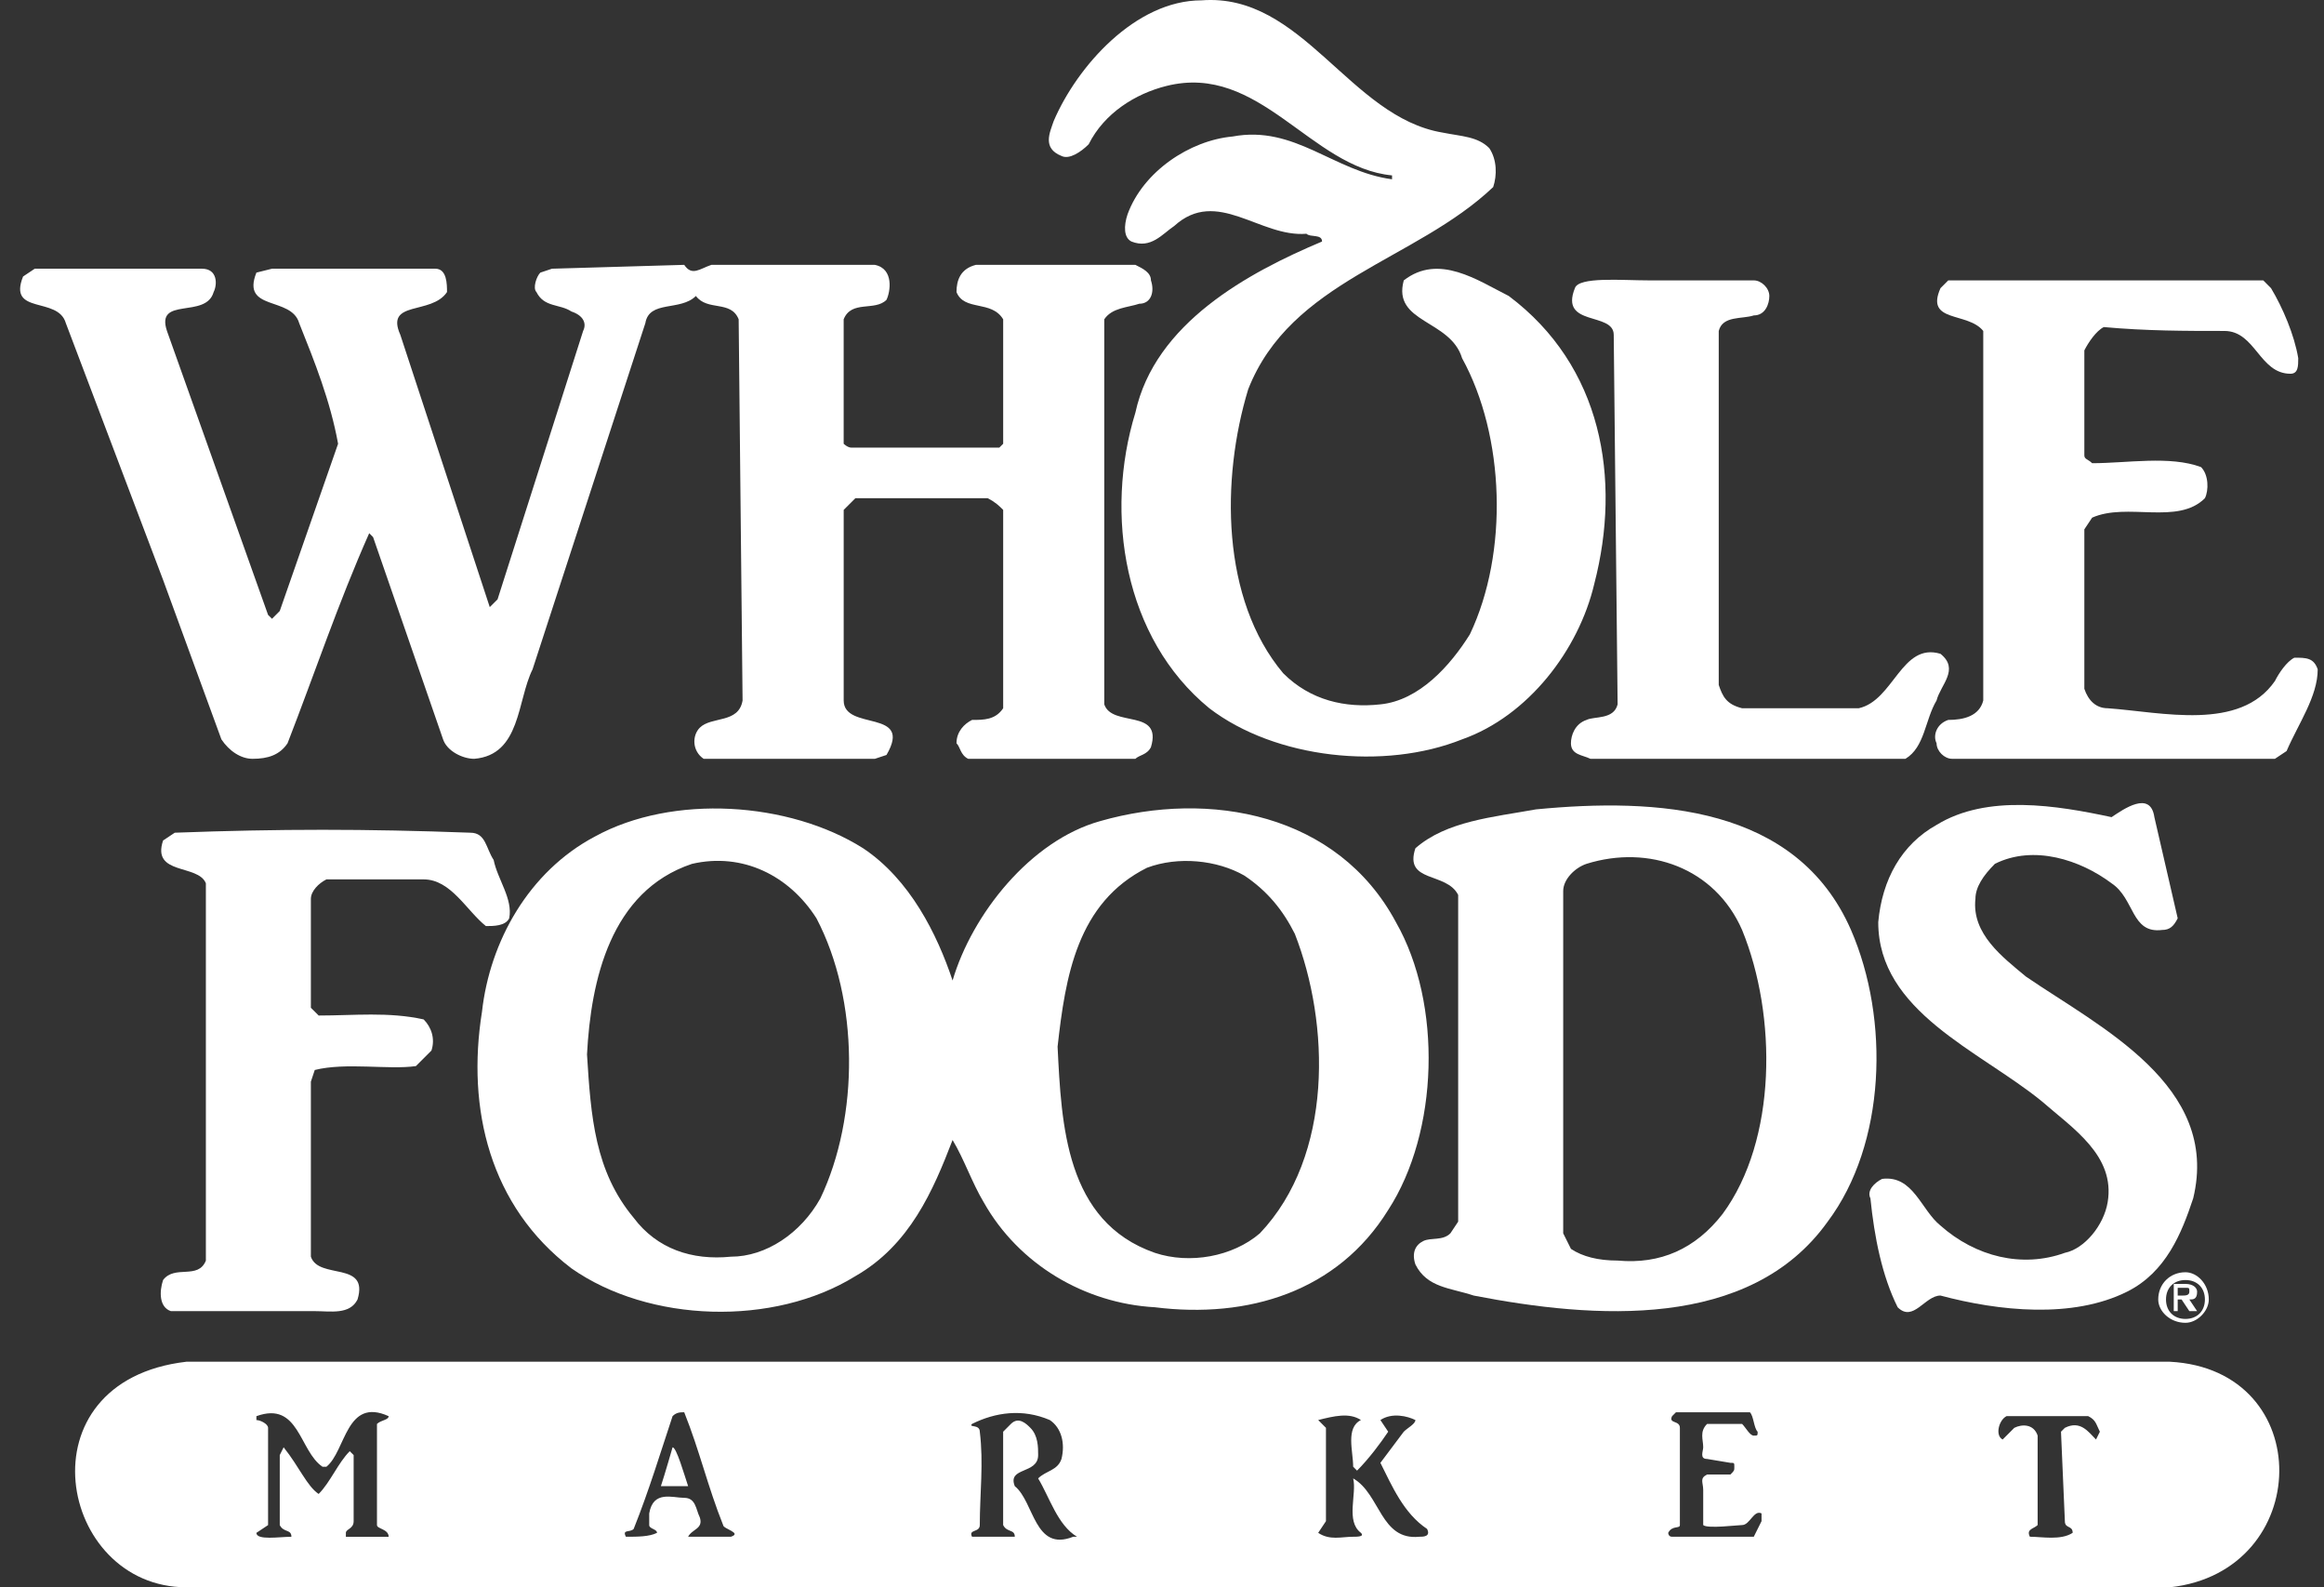
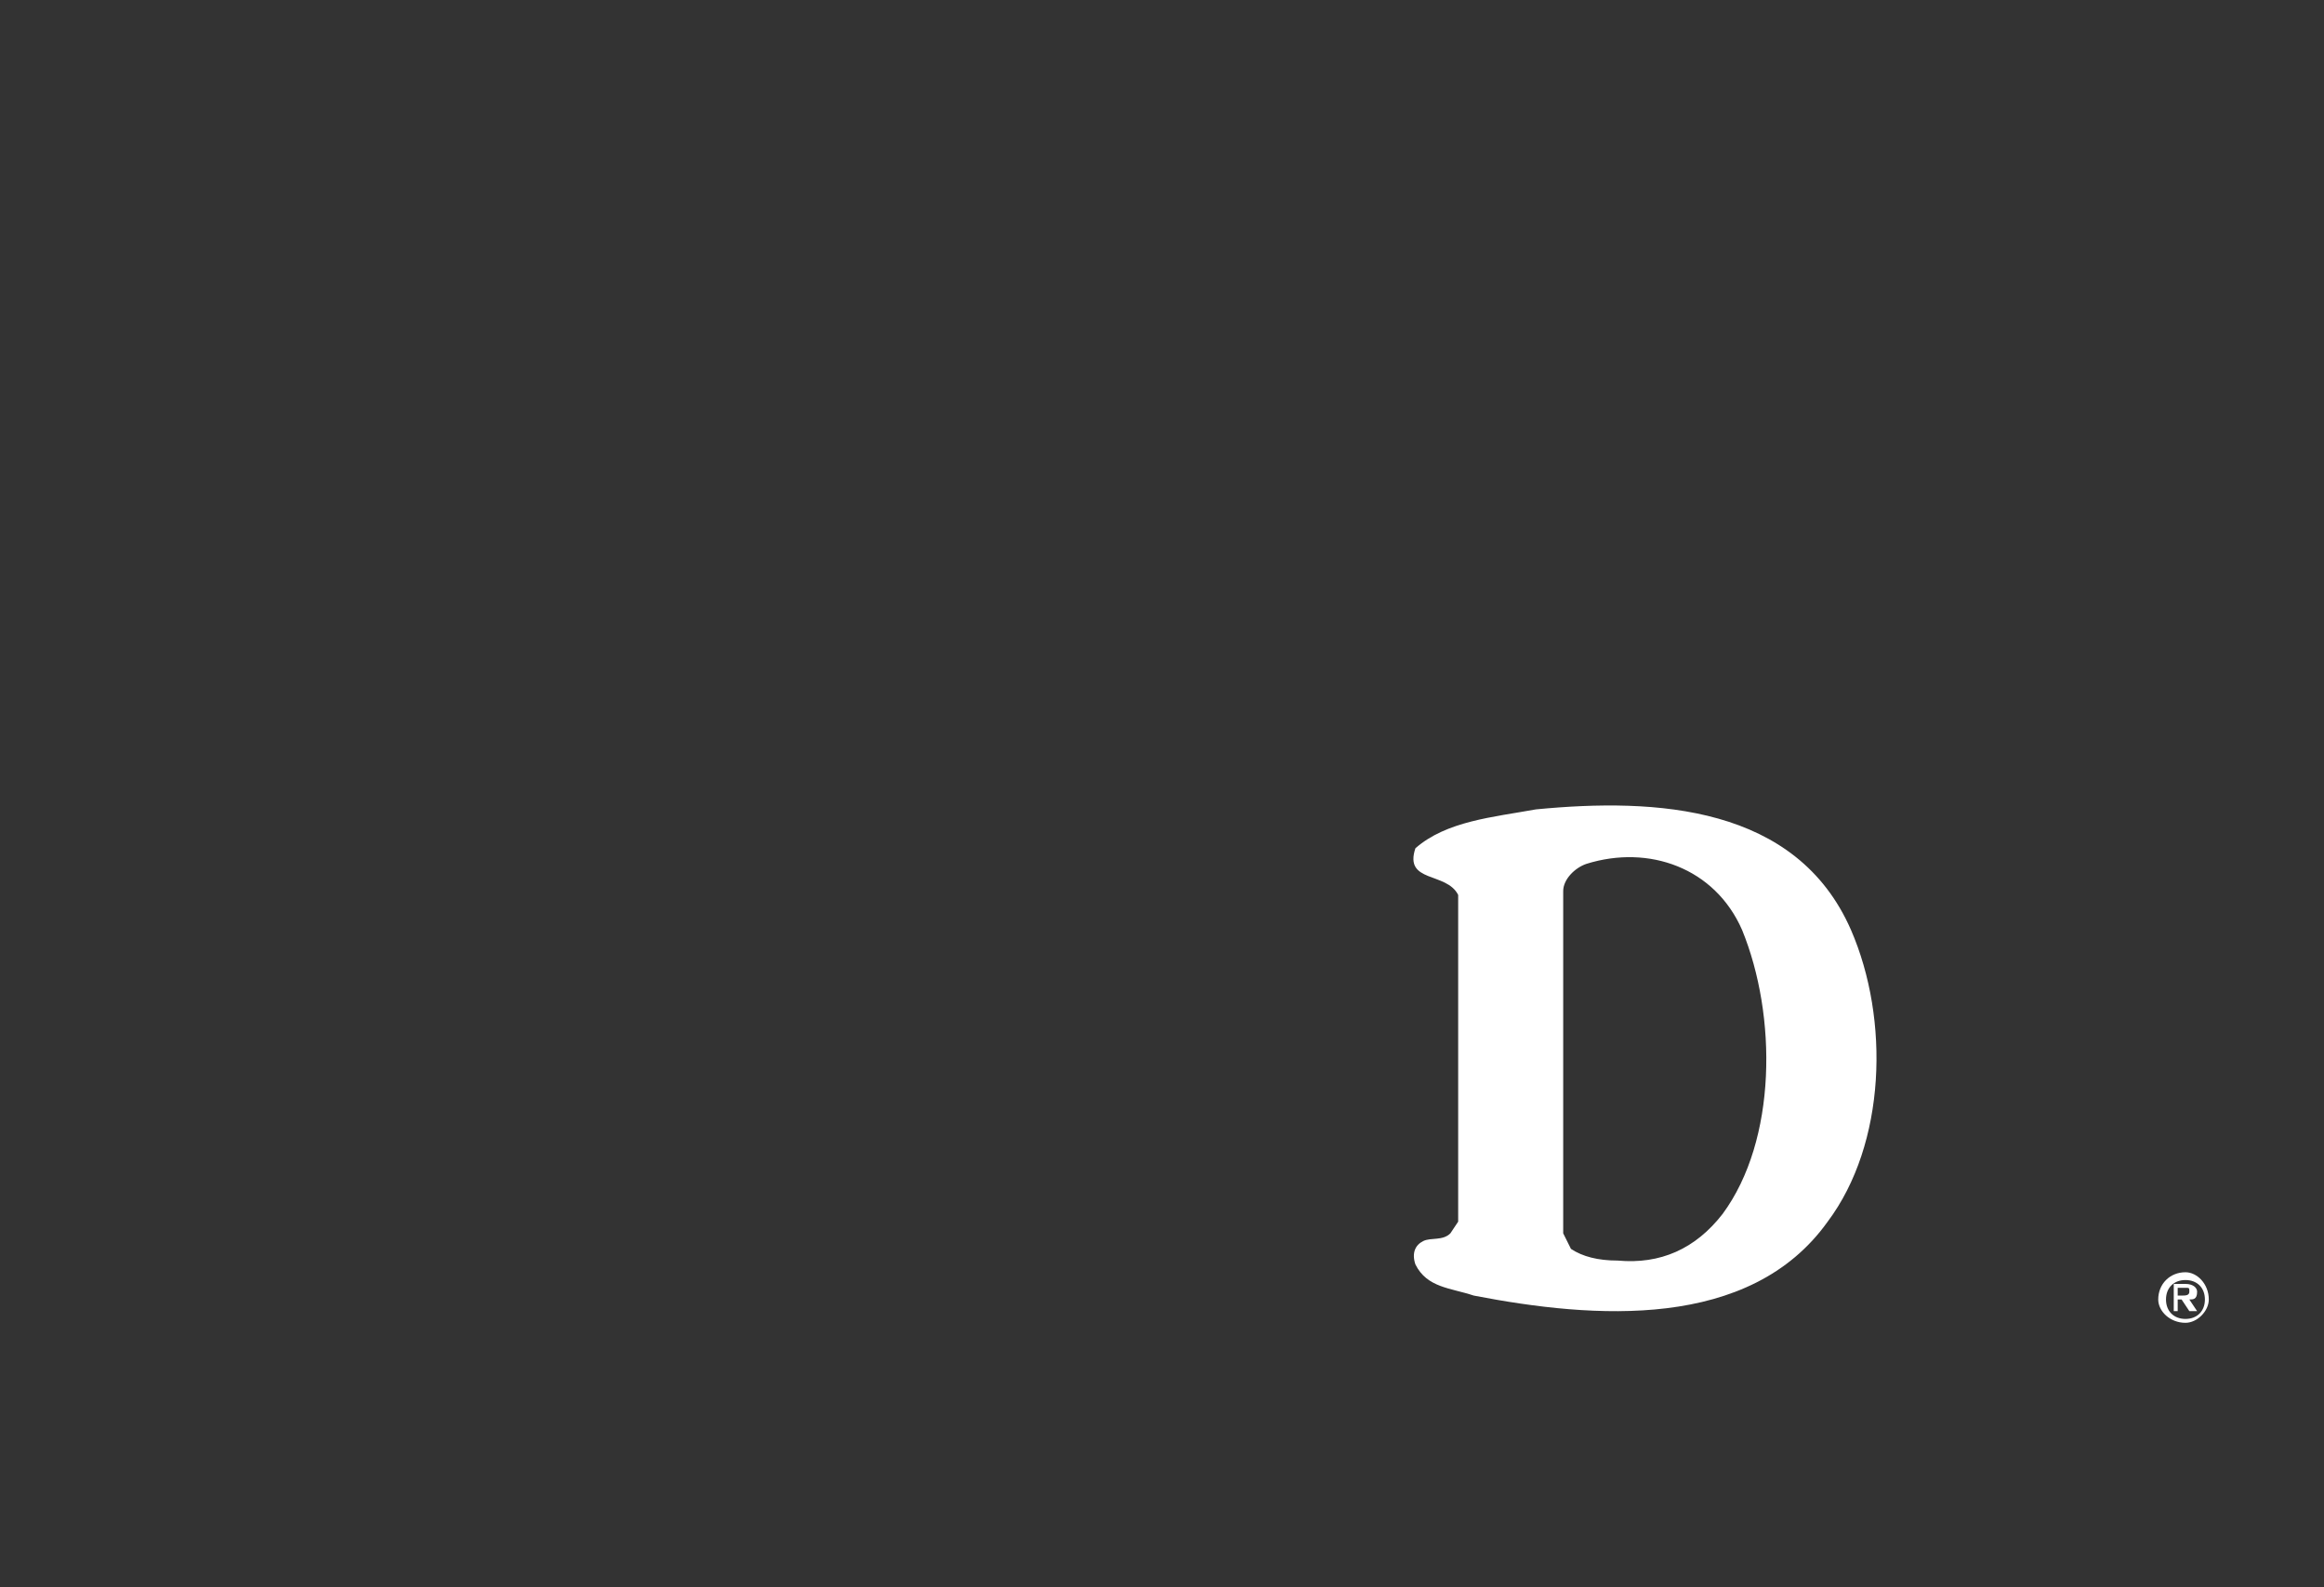
<svg xmlns="http://www.w3.org/2000/svg" width="82" height="56" viewBox="0 0 82 56" fill="none">
  <rect x="0" y="0" width="82" height="56" fill="#333333" stroke="none" />
-   <path fill-rule="evenodd" clip-rule="evenodd" d="M37.453 5.502C37.727 5.639 38.139 5.364 38.413 5.09C38.962 3.992 40.06 3.306 41.158 3.032C44.452 2.208 46.235 5.914 49.117 6.188V6.325C47.058 6.051 45.686 4.404 43.491 4.816C41.981 4.953 40.334 6.051 39.785 7.56C39.648 7.972 39.648 8.384 39.922 8.521C40.608 8.795 41.02 8.247 41.432 7.972C42.942 6.6 44.451 8.384 46.097 8.247C46.234 8.384 46.647 8.247 46.647 8.521C44.04 9.618 40.746 11.402 40.061 14.558C38.963 18.126 39.649 22.517 42.669 24.987C45 26.771 48.844 27.183 51.588 26.085C53.92 25.262 55.705 22.929 56.253 20.596C57.215 16.891 56.528 12.912 53.235 10.442C52.137 9.892 50.765 8.932 49.531 9.892C49.118 11.402 51.177 11.265 51.588 12.637C53.098 15.381 53.235 19.498 51.863 22.38C51.177 23.478 50.078 24.713 48.706 24.85C47.472 24.987 46.236 24.713 45.276 23.752C43.081 21.145 43.081 16.891 44.041 13.735C45.55 9.892 49.941 9.206 52.686 6.599C52.823 6.187 52.823 5.638 52.548 5.227C52.137 4.815 51.588 4.815 50.902 4.678C47.609 4.129 45.962 -0.262 42.394 0.012C40.062 0.012 38.003 2.345 37.18 4.267C37.041 4.678 36.767 5.227 37.453 5.502ZM80.954 23.204C80.68 23.341 80.406 23.753 80.268 24.027C79.033 25.811 76.288 25.125 74.367 24.987C73.956 24.987 73.682 24.713 73.544 24.301V18.675L73.819 18.263C75.053 17.714 76.837 18.538 77.798 17.577C77.935 17.303 77.935 16.754 77.661 16.479C76.562 16.068 75.053 16.342 73.819 16.342C73.682 16.204 73.544 16.204 73.544 16.068V12.362C73.682 12.088 73.957 11.676 74.23 11.539C75.74 11.676 77.112 11.676 78.485 11.676C79.582 11.676 79.72 13.186 80.817 13.186C81.091 13.186 81.091 12.911 81.091 12.637C80.954 11.814 80.543 10.853 80.131 10.167L79.857 9.892H68.742L68.468 10.167C67.918 11.402 69.428 10.99 69.977 11.676V24.713C69.84 25.262 69.291 25.399 68.742 25.399C68.33 25.536 68.192 25.948 68.33 26.222C68.33 26.497 68.604 26.771 68.879 26.771H80.268L80.68 26.497C81.092 25.536 81.778 24.575 81.778 23.615C81.64 23.204 81.366 23.204 80.954 23.204Z" fill="white" />
-   <path fill-rule="evenodd" clip-rule="evenodd" d="M56.939 11.813L57.076 24.85C56.939 25.399 56.253 25.262 55.979 25.399C55.567 25.536 55.429 25.948 55.429 26.222C55.429 26.634 55.842 26.634 56.116 26.771H67.231C67.918 26.359 67.918 25.399 68.33 24.712C68.467 24.164 69.153 23.614 68.467 23.066C67.094 22.654 66.819 24.712 65.585 24.987H61.468C60.919 24.85 60.781 24.575 60.644 24.164V11.677C60.781 11.128 61.468 11.265 61.88 11.128C62.291 11.128 62.429 10.716 62.429 10.442C62.429 10.167 62.154 9.892 61.88 9.892H58.175C57.215 9.892 55.705 9.755 55.568 10.167C55.019 11.539 56.939 10.99 56.939 11.813ZM7.812 26.085C8.087 26.497 8.498 26.771 8.911 26.771C9.459 26.771 9.871 26.634 10.146 26.222C11.106 23.752 11.93 21.282 13.027 18.812L13.164 18.949L15.634 26.085C15.772 26.497 16.32 26.771 16.733 26.771C18.379 26.634 18.242 24.713 18.791 23.615L22.77 11.402C22.908 10.579 24.005 10.99 24.554 10.442C24.966 10.99 25.789 10.579 26.063 11.265L26.201 24.713C26.063 25.536 25.103 25.262 24.691 25.674C24.417 25.948 24.417 26.497 24.829 26.772H30.867L31.279 26.635C32.239 24.988 29.769 25.811 29.769 24.713V17.989L30.181 17.577H34.847C35.121 17.714 35.259 17.851 35.396 17.989V24.987C35.121 25.399 34.71 25.399 34.298 25.399C34.023 25.536 33.749 25.811 33.749 26.222C33.886 26.359 33.886 26.634 34.161 26.771H40.061C40.199 26.634 40.473 26.634 40.61 26.359C41.022 24.986 39.238 25.673 38.963 24.849V11.265C39.238 10.853 39.786 10.853 40.199 10.716C40.61 10.716 40.748 10.304 40.61 9.892C40.61 9.618 40.336 9.48 40.061 9.344H34.435C33.886 9.481 33.749 9.892 33.749 10.304C34.023 10.99 34.984 10.579 35.396 11.265V15.656L35.259 15.793H30.043C29.906 15.793 29.768 15.656 29.768 15.656V11.265C30.043 10.579 30.866 10.99 31.278 10.579C31.415 10.304 31.552 9.48 30.866 9.344H25.102C24.69 9.481 24.416 9.755 24.142 9.344L19.477 9.48L19.065 9.618C18.928 9.755 18.791 10.167 18.928 10.304C19.202 10.853 19.751 10.716 20.163 10.99C20.575 11.127 20.711 11.402 20.575 11.676L17.556 21.145L17.281 21.419L14.125 11.813C13.576 10.579 15.223 11.128 15.772 10.304C15.772 10.03 15.772 9.48 15.36 9.48H9.597L9.047 9.618C8.499 10.99 10.283 10.442 10.557 11.402C11.106 12.774 11.655 14.146 11.929 15.656L9.871 21.556L9.597 21.831L9.459 21.694L5.891 11.676C5.479 10.441 7.264 11.264 7.538 10.304C7.675 10.03 7.675 9.48 7.126 9.48H1.226L0.814 9.755C0.265 11.127 2.049 10.441 2.323 11.401L5.754 20.458L7.812 26.085ZM70.388 30.476C71.76 29.791 73.406 30.339 74.505 31.163C75.328 31.712 75.191 32.947 76.289 32.809C76.563 32.809 76.7 32.672 76.838 32.398L76.015 28.829C75.877 27.869 74.916 28.555 74.505 28.829C72.584 28.417 70.114 28.006 68.33 29.103C67.095 29.79 66.409 31.025 66.272 32.534C66.272 35.69 69.84 37.062 72.034 38.846C73.133 39.807 74.642 40.768 74.367 42.414C74.23 43.237 73.544 44.06 72.858 44.199C71.348 44.747 69.702 44.335 68.467 43.238C67.781 42.688 67.507 41.454 66.409 41.591C66.135 41.728 65.859 42.003 65.996 42.278C66.134 43.65 66.409 45.023 66.957 46.12C67.507 46.669 67.918 45.707 68.467 45.707C70.525 46.257 73.132 46.532 75.053 45.57C76.425 44.884 76.975 43.512 77.385 42.277C78.346 38.298 74.092 36.239 71.486 34.456C70.662 33.77 69.564 32.946 69.701 31.711C69.701 31.299 69.976 30.888 70.388 30.476Z" fill="white" />
  <path fill-rule="evenodd" clip-rule="evenodd" d="M52 45.708C56.253 46.532 61.743 46.943 64.487 43.101C66.546 40.356 66.682 35.966 65.31 32.808C63.389 28.417 58.449 28.143 54.195 28.555C52.686 28.829 51.038 28.966 49.941 29.927C49.53 31.162 51.038 30.75 51.45 31.573V43.1L51.176 43.511C50.902 43.786 50.49 43.649 50.215 43.786C49.941 43.923 49.804 44.199 49.941 44.609C50.353 45.434 51.176 45.434 52 45.708ZM55.979 30.476C58.174 29.791 60.507 30.613 61.468 32.809C62.703 35.828 62.703 40.219 60.781 42.827C59.821 44.062 58.587 44.611 57.076 44.473C56.391 44.473 55.842 44.335 55.43 44.061L55.156 43.512V31.437C55.155 31.025 55.568 30.613 55.979 30.476Z" fill="white" />
-   <path fill-rule="evenodd" clip-rule="evenodd" d="M20.163 44.748C22.907 46.67 27.298 46.807 30.18 45.023C32.102 43.924 32.925 42.003 33.611 40.219C34.023 40.906 34.297 41.729 34.709 42.415C35.944 44.611 38.277 45.983 40.747 46.12C44.04 46.532 47.196 45.571 48.98 42.689C50.764 39.945 50.901 35.417 49.254 32.535C47.196 28.692 42.668 27.869 38.825 28.967C36.355 29.653 34.297 32.261 33.611 34.593C33.062 32.947 32.102 31.025 30.455 29.927C27.848 28.28 23.731 28.006 20.987 29.515C18.654 30.751 17.282 33.22 17.007 35.69C16.458 39.122 17.281 42.553 20.163 44.748ZM40.472 30.614C41.57 30.202 42.942 30.34 43.903 30.889C44.726 31.438 45.275 32.124 45.687 32.947C46.922 36.103 47.059 40.769 44.452 43.513C43.492 44.336 41.982 44.611 40.747 44.2C37.591 43.101 37.453 39.671 37.316 36.927C37.591 34.457 38.002 31.849 40.472 30.614ZM24.417 30.477C26.201 30.065 27.848 30.889 28.808 32.398C30.318 35.28 30.318 39.397 28.946 42.279C28.259 43.513 27.024 44.336 25.79 44.336C24.418 44.474 23.182 44.062 22.359 42.965C20.987 41.318 20.849 39.397 20.712 37.201C20.849 34.594 21.535 31.438 24.417 30.477Z" fill="white" />
-   <path fill-rule="evenodd" clip-rule="evenodd" d="M11.517 31.025H14.948C15.909 31.025 16.458 32.124 17.144 32.672C17.418 32.672 17.83 32.672 17.967 32.398C18.104 31.712 17.555 31.025 17.418 30.339C17.144 29.927 17.144 29.378 16.595 29.378C12.89 29.241 9.871 29.241 6.166 29.378L5.754 29.653C5.342 30.888 6.989 30.476 7.264 31.162V44.474C6.99 45.16 6.166 44.611 5.754 45.16C5.617 45.571 5.617 46.12 6.029 46.257H11.106C11.655 46.257 12.341 46.394 12.615 45.846C13.027 44.474 11.243 45.16 10.969 44.336V38.161L11.106 37.749C12.204 37.474 13.713 37.749 14.674 37.612L15.223 37.063C15.36 36.651 15.223 36.24 14.948 35.965C13.713 35.691 12.479 35.828 11.244 35.828L10.969 35.554V31.712C10.969 31.438 11.243 31.163 11.517 31.025ZM76.562 48.042H6.577C0.677 48.727 2.049 56 6.577 56H76.562C81.64 55.451 81.777 48.316 76.562 48.042ZM12.204 54.217V54.079C12.204 53.942 12.478 53.942 12.478 53.667V51.335L12.341 51.198C11.929 51.609 11.655 52.295 11.243 52.707C10.832 52.432 10.557 51.746 10.008 51.061L9.871 51.335V53.805C10.008 54.079 10.282 53.942 10.282 54.217C9.871 54.217 9.047 54.354 9.047 54.079L9.459 53.805V50.375C9.459 50.237 9.185 50.1 9.047 50.1V49.963C10.557 49.414 10.557 51.199 11.38 51.747H11.517C12.204 51.199 12.204 49.277 13.713 49.963C13.713 50.1 13.439 50.1 13.301 50.237V53.805C13.301 53.942 13.713 53.942 13.713 54.218H12.204V54.217ZM25.789 54.217H24.279C24.417 53.942 24.828 53.942 24.691 53.531C24.554 53.257 24.554 52.844 24.142 52.844C23.731 52.844 23.044 52.569 22.907 53.394V53.805C22.907 53.942 23.182 53.942 23.182 54.079C22.907 54.217 22.496 54.217 22.084 54.217C21.946 53.942 22.221 54.079 22.358 53.942C22.907 52.569 23.319 51.198 23.731 49.962C23.868 49.825 24.005 49.825 24.142 49.825C24.691 51.198 24.966 52.432 25.515 53.805C25.514 53.942 26.201 54.079 25.789 54.217ZM37.865 54.217C36.493 54.765 36.493 52.981 35.806 52.432C35.532 51.746 36.63 52.021 36.63 51.334C36.63 51.06 36.63 50.648 36.355 50.374C36.218 50.236 35.943 49.962 35.669 50.236L35.395 50.511V53.804C35.532 54.078 35.806 53.941 35.806 54.217H34.297C34.16 53.942 34.571 54.079 34.571 53.804C34.571 52.707 34.709 51.609 34.571 50.511C34.571 50.236 34.16 50.374 34.297 50.236C35.12 49.825 36.081 49.688 37.041 50.099C37.453 50.374 37.59 50.923 37.453 51.472C37.316 51.884 36.904 51.884 36.63 52.158C37.041 52.844 37.316 53.804 38.002 54.217H37.865ZM50.078 54.217C48.705 54.354 48.705 52.707 47.745 52.158C47.882 52.707 47.471 53.667 48.019 54.079C48.157 54.217 47.882 54.217 47.745 54.217C47.334 54.217 46.922 54.354 46.511 54.079L46.785 53.667V50.374L46.511 50.099C47.059 49.962 47.608 49.825 48.019 50.099C47.471 50.374 47.745 51.198 47.745 51.746L47.882 51.884C48.294 51.471 48.705 50.923 48.981 50.511L48.706 50.099C49.118 49.825 49.667 49.962 49.941 50.099C49.941 50.236 49.667 50.374 49.53 50.511L48.706 51.609C49.118 52.432 49.53 53.394 50.353 53.941C50.49 54.217 50.215 54.217 50.078 54.217ZM62.154 53.667L61.88 54.217H58.998C58.861 54.217 58.861 54.079 58.861 54.079C58.998 53.805 59.273 53.942 59.273 53.805V50.375C59.273 50.1 58.861 50.237 58.998 49.962L59.135 49.825H61.743C61.88 49.962 61.88 50.375 62.017 50.512C62.017 50.649 62.017 50.649 61.88 50.649C61.743 50.649 61.606 50.375 61.468 50.236H60.233C59.958 50.511 60.096 50.786 60.096 51.06C60.096 51.197 59.958 51.472 60.233 51.472L61.056 51.609C61.194 51.609 61.194 51.609 61.194 51.746C61.194 51.884 61.194 51.884 61.056 52.021H60.233C59.958 52.158 60.096 52.295 60.096 52.569V53.804C60.233 53.941 61.331 53.804 61.468 53.804C61.743 53.804 61.88 53.256 62.154 53.393L62.154 53.667ZM73.956 50.786C73.682 50.512 73.406 50.099 72.857 50.374L72.72 50.511L72.857 53.667C72.857 53.941 73.132 53.804 73.132 54.078C72.719 54.353 72.033 54.216 71.622 54.216C71.485 53.941 71.759 53.941 71.896 53.804V50.648C71.759 50.236 71.347 50.236 71.073 50.374L70.662 50.786C70.387 50.649 70.524 50.099 70.799 49.962H73.681C73.954 50.099 73.954 50.236 74.092 50.512L73.956 50.786Z" fill="white" />
-   <path fill-rule="evenodd" clip-rule="evenodd" d="M23.319 52.432H24.28C24.142 52.021 23.868 51.061 23.731 51.061C23.731 51.061 23.456 52.021 23.319 52.432Z" fill="white" />
  <path fill-rule="evenodd" clip-rule="evenodd" d="M76.838 45.434H77.112C77.249 45.434 77.249 45.434 77.249 45.571C77.249 45.708 77.112 45.708 76.975 45.708H76.838V45.434ZM76.7 46.257H76.838V45.846H76.975L77.249 46.257H77.523L77.249 45.846C77.385 45.846 77.523 45.846 77.523 45.571C77.523 45.434 77.385 45.297 77.111 45.297H76.699V46.257H76.7ZM76.151 45.846C76.151 46.257 76.563 46.669 77.112 46.669C77.524 46.669 77.935 46.257 77.935 45.846C77.935 45.297 77.523 44.885 77.112 44.885C76.562 44.885 76.151 45.297 76.151 45.846ZM76.425 45.846C76.425 45.434 76.699 45.16 77.112 45.16C77.524 45.16 77.798 45.434 77.798 45.846C77.798 46.257 77.524 46.532 77.112 46.532C76.699 46.532 76.425 46.257 76.425 45.846Z" fill="white" />
</svg>